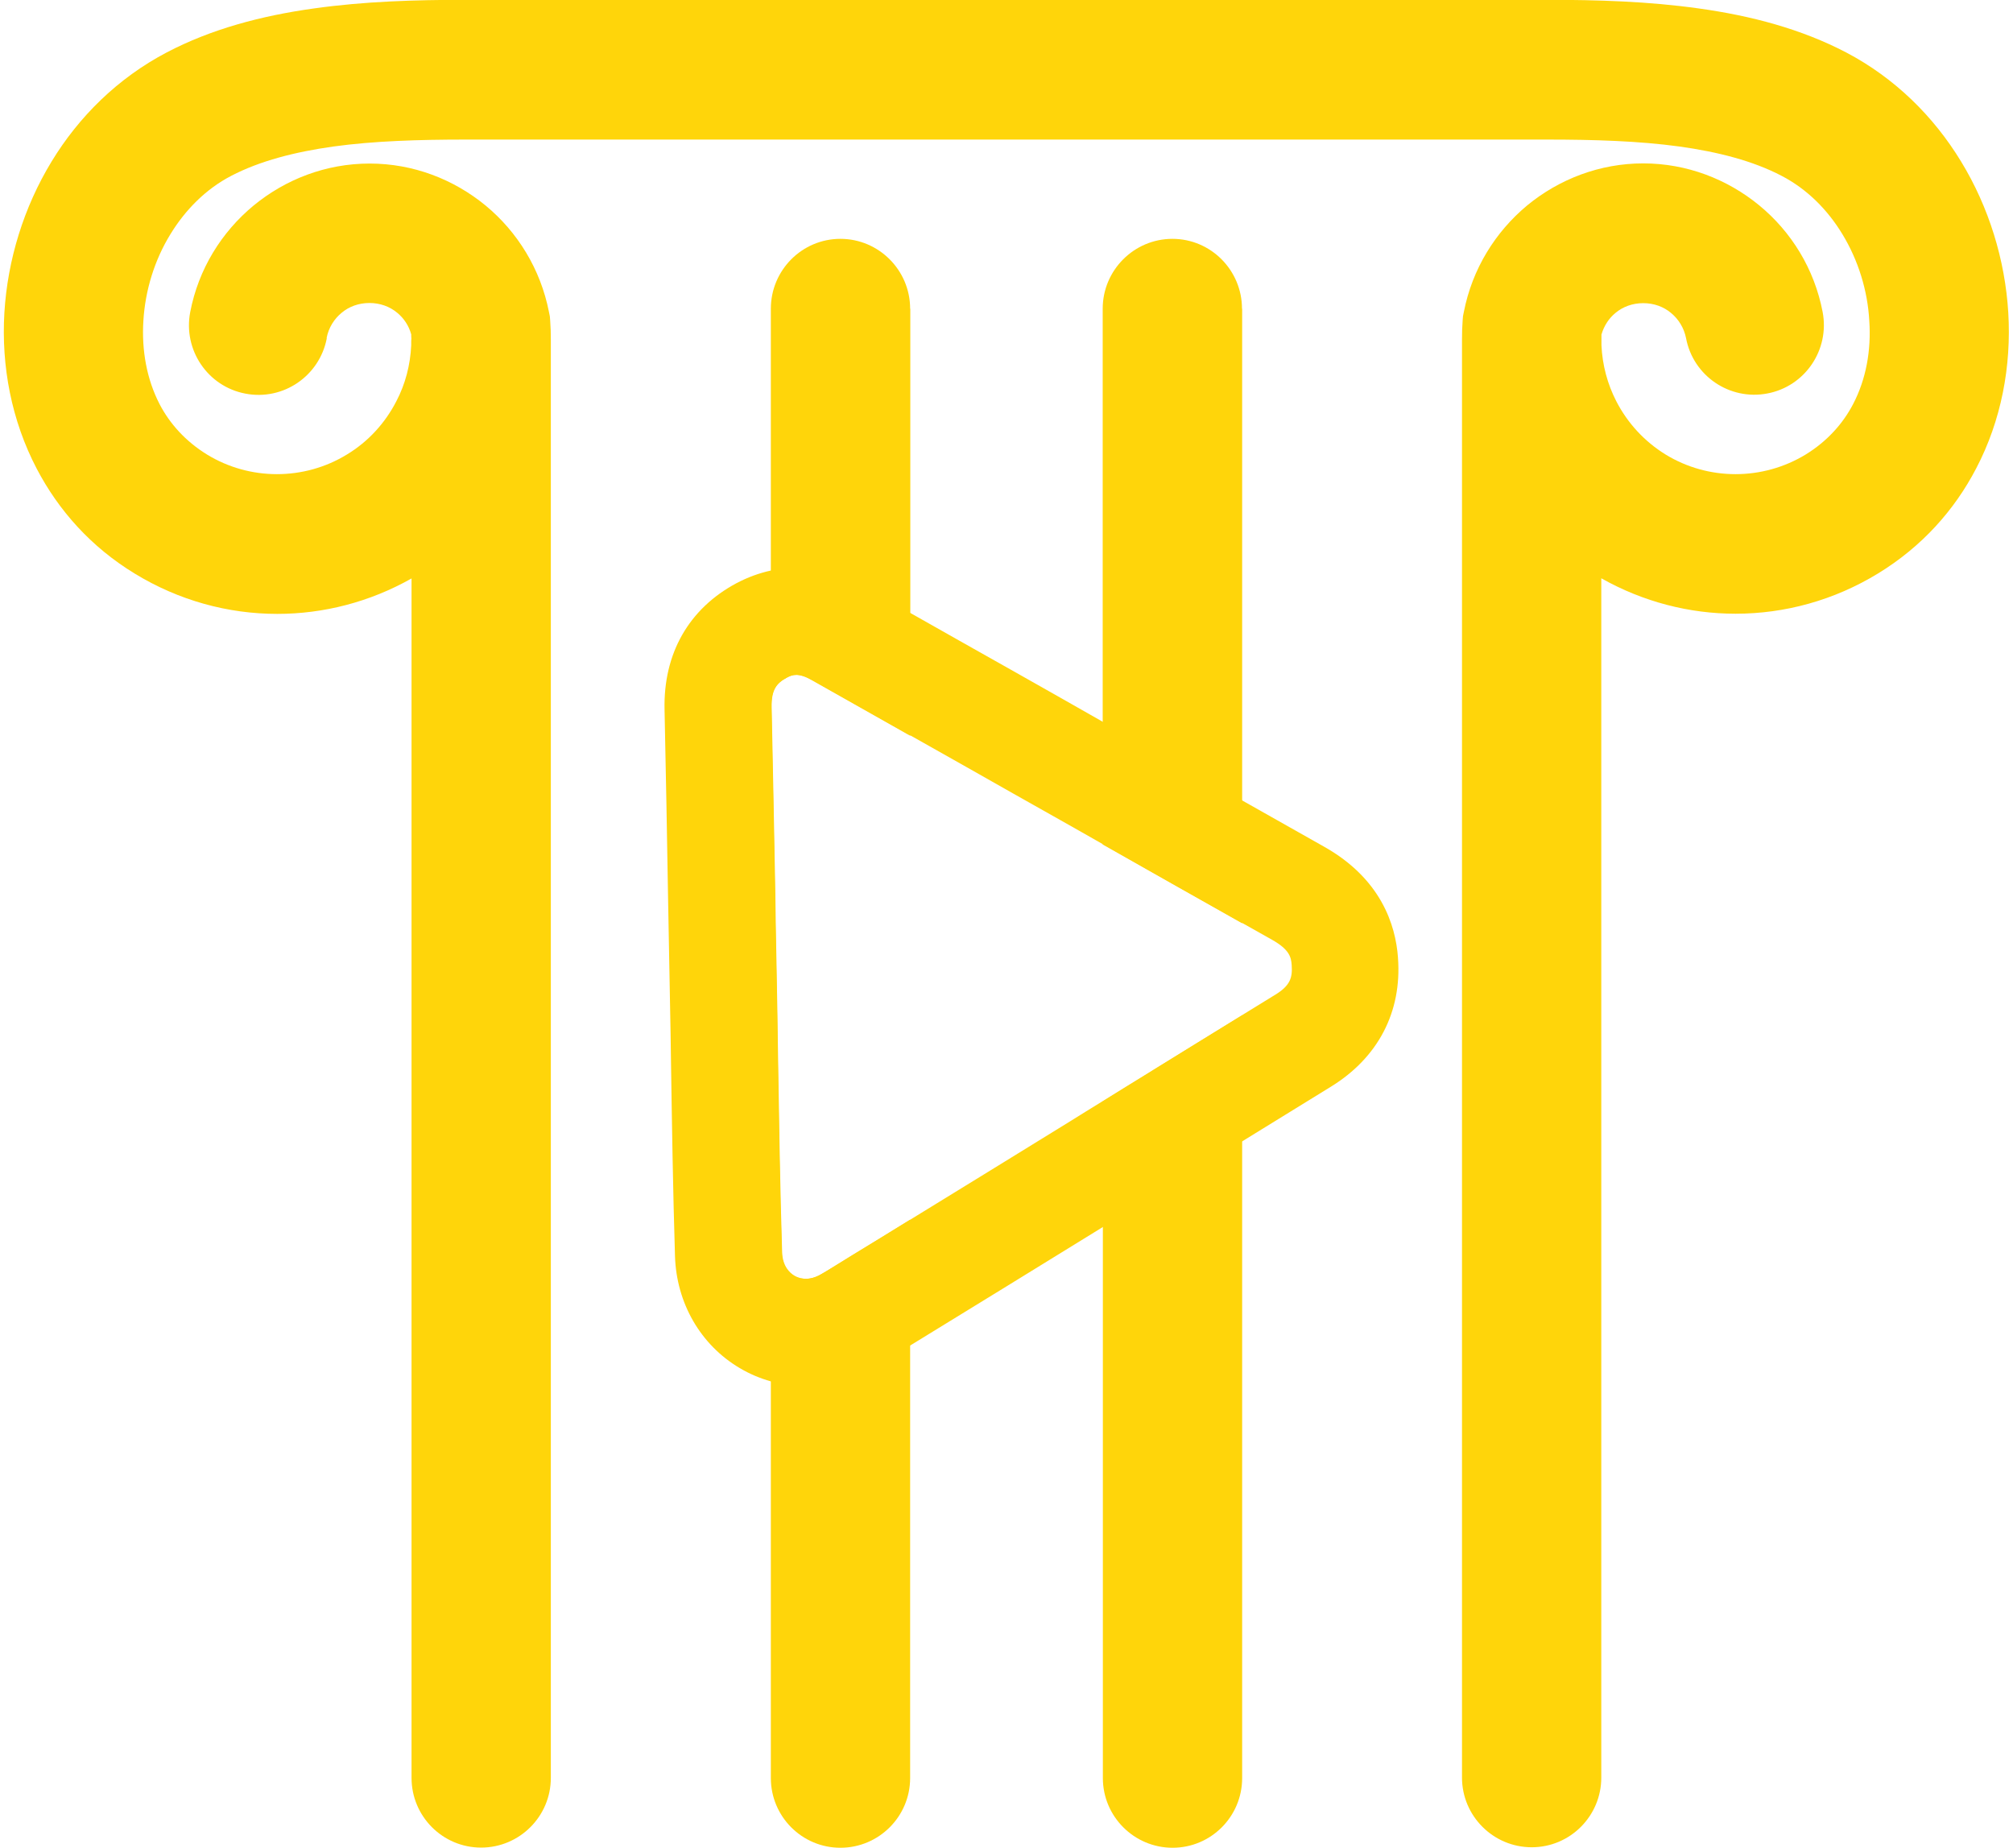
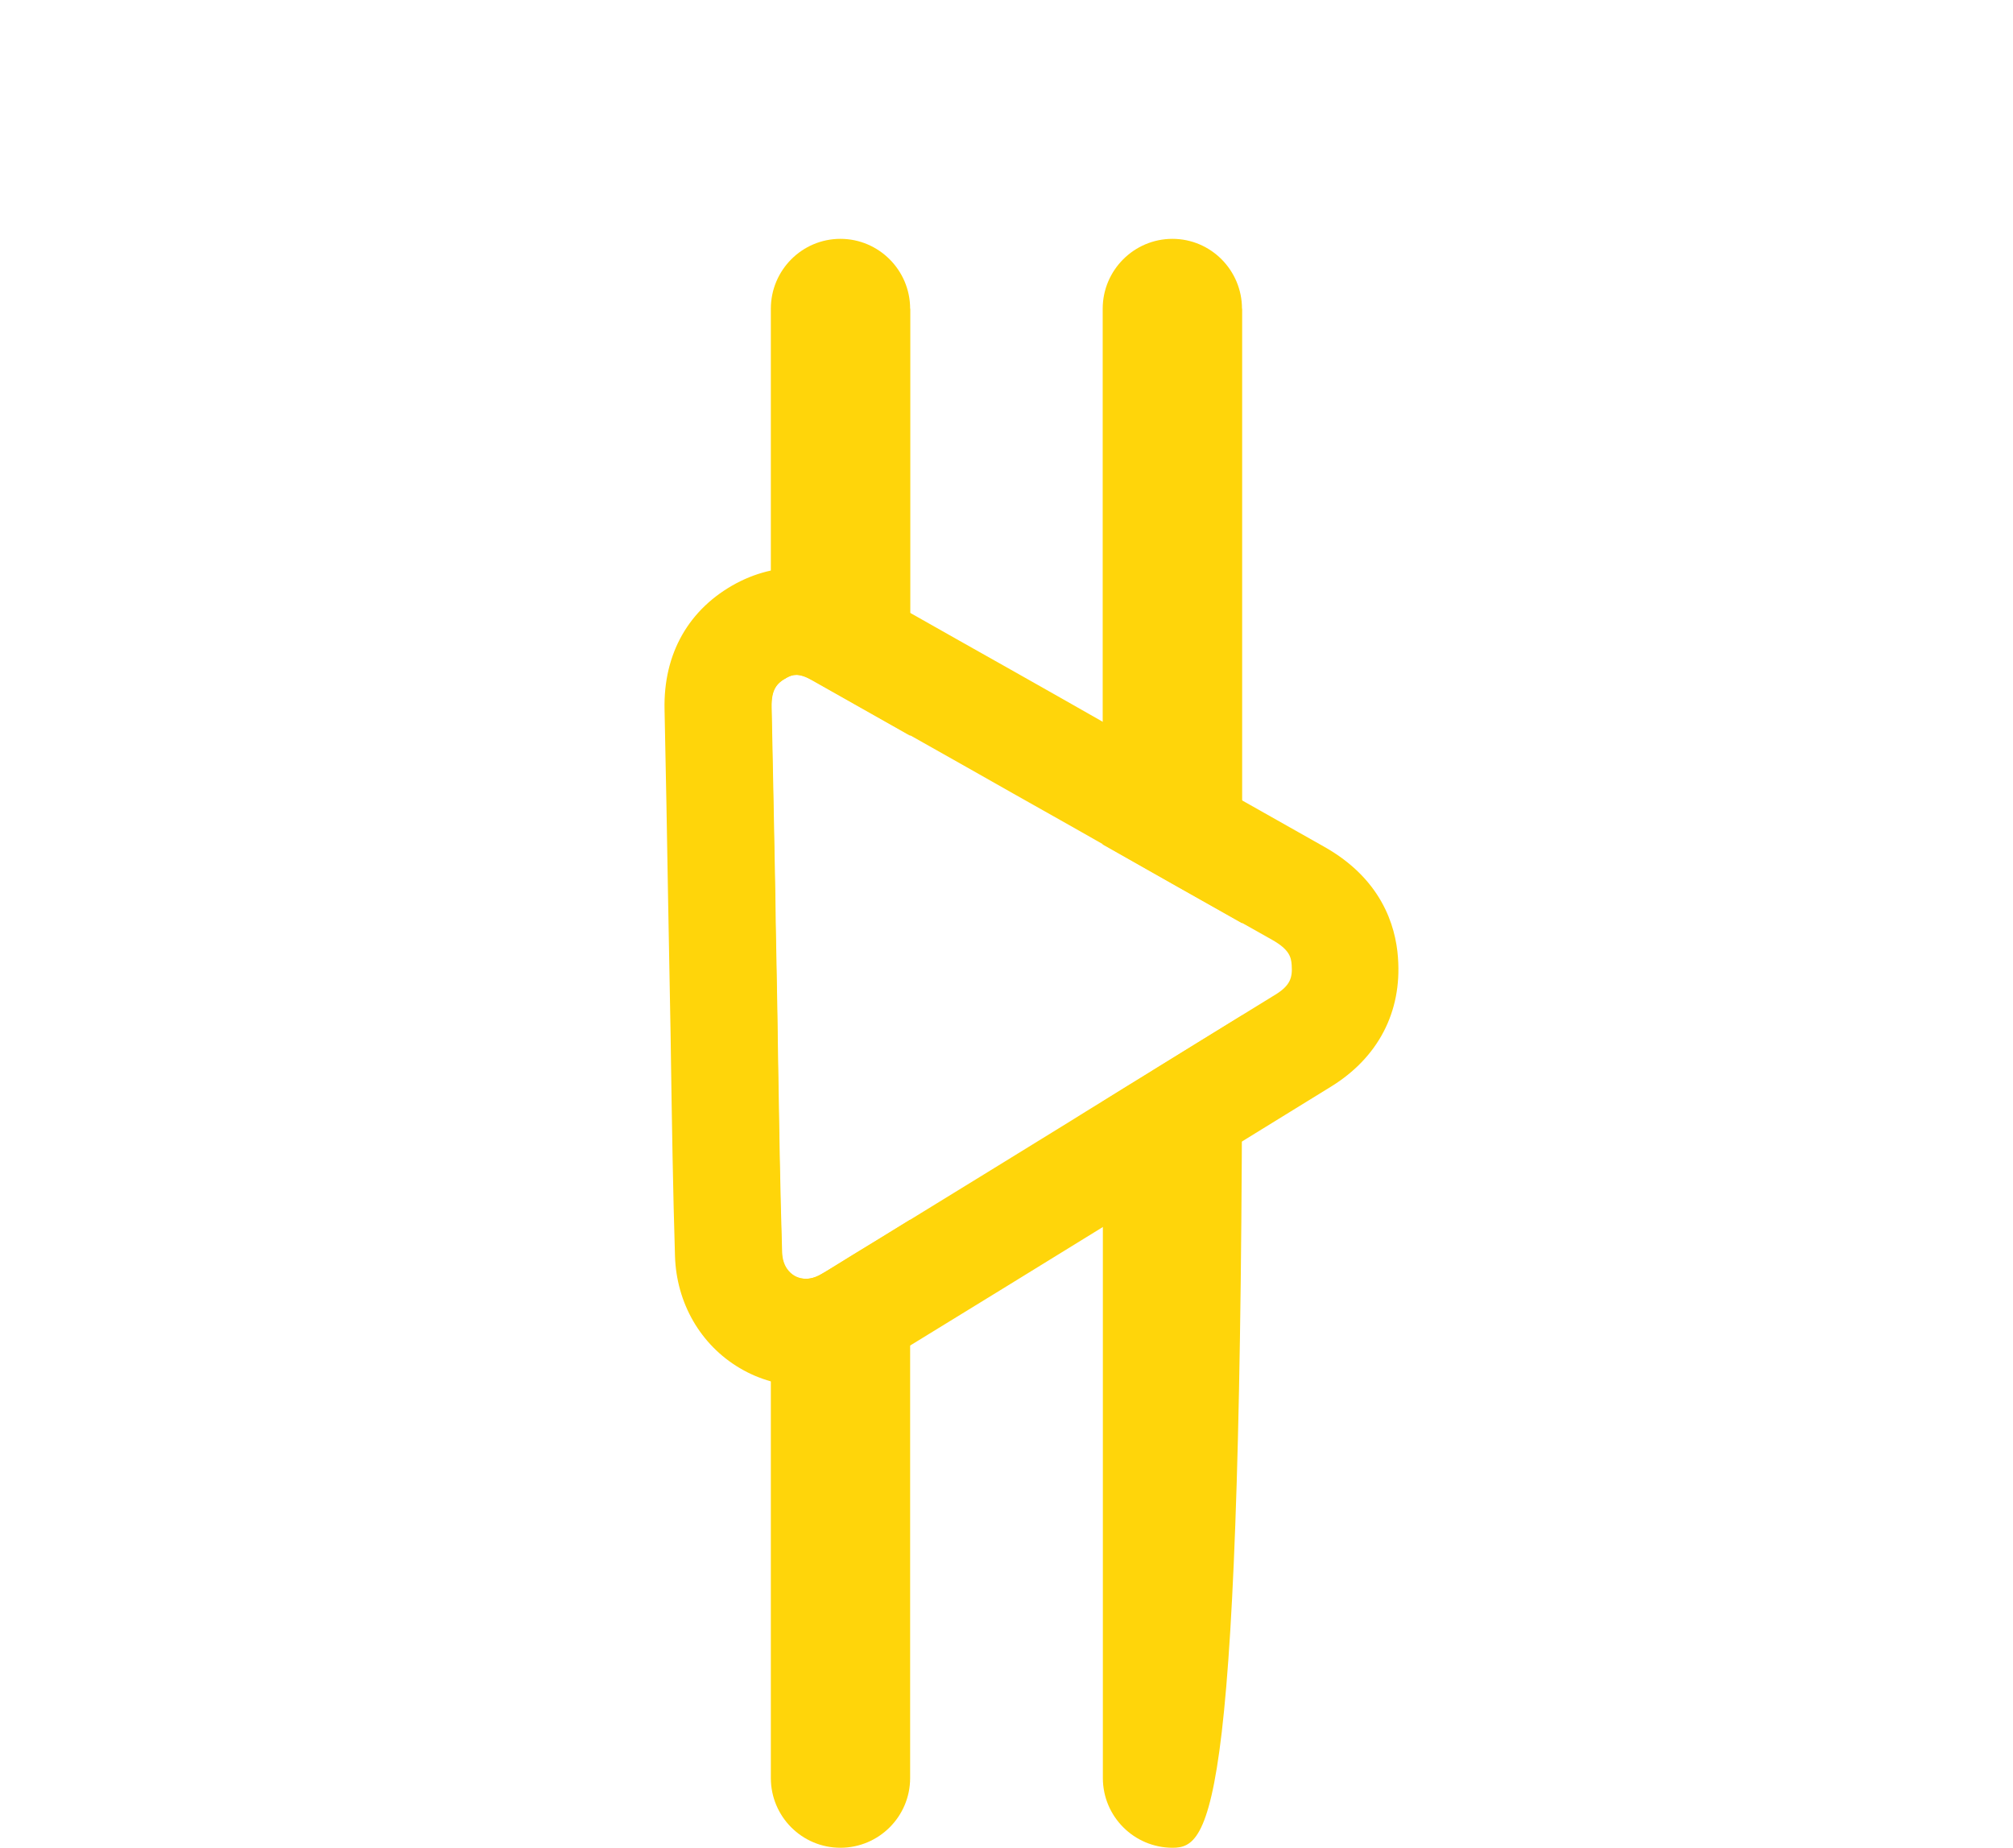
<svg xmlns="http://www.w3.org/2000/svg" width="61" height="56" xml:space="preserve">
  <defs>
    <clipPath id="clip0">
      <rect x="504" y="267" width="61" height="56" />
    </clipPath>
  </defs>
  <g clip-path="url(#clip0)" transform="translate(-504 -267)">
    <path d="M37.523 9.336 37.523 27.922C36.114 27.131 34.706 26.334 33.297 25.538L33.297 9.336C33.297 8.172 34.246 7.223 35.41 7.223 36.574 7.223 37.518 8.172 37.518 9.336Z" fill="#FFD50A" transform="matrix(1 0 0 1.002 504.118 267)" />
-     <path d="M34.777 32.393C35.691 31.832 36.609 31.265 37.523 30.704L37.523 53.771C37.523 54.935 36.579 55.879 35.415 55.879 34.251 55.879 33.302 54.935 33.302 53.771L33.302 33.307C33.797 33.006 34.287 32.7 34.777 32.398Z" fill="#FFD50A" transform="matrix(1 0 0 1.002 504.118 267)" />
+     <path d="M34.777 32.393C35.691 31.832 36.609 31.265 37.523 30.704C37.523 54.935 36.579 55.879 35.415 55.879 34.251 55.879 33.302 54.935 33.302 53.771L33.302 33.307C33.797 33.006 34.287 32.7 34.777 32.398Z" fill="#FFD50A" transform="matrix(1 0 0 1.002 504.118 267)" />
    <path d="M27.467 9.336 27.467 22.251C27.432 22.23 27.391 22.21 27.355 22.189 26.395 21.648 25.436 21.107 24.476 20.566 24.078 20.341 23.889 20.403 23.721 20.495 23.414 20.658 23.246 20.852 23.256 21.393 23.297 23.307 23.333 25.252 23.368 27.131L23.379 27.891 23.409 29.479C23.425 30.316 23.44 31.158 23.45 31.99 23.481 33.919 23.511 35.92 23.573 37.876 23.583 38.309 23.807 38.503 23.94 38.58 24.068 38.656 24.338 38.753 24.701 38.57 24.823 38.508 24.971 38.416 25.124 38.319L25.711 37.957C26.293 37.6 26.875 37.242 27.462 36.885L27.462 53.771C27.462 54.935 26.513 55.879 25.349 55.879 24.185 55.879 23.241 54.935 23.241 53.771L23.241 9.336C23.241 8.172 24.185 7.223 25.349 7.223 26.513 7.223 27.462 8.172 27.462 9.336Z" fill="#FFD50A" transform="matrix(1 0 0 1.002 504.118 267)" />
-     <path d="M9.785 10.229C9.566 11.373 8.463 12.123 7.32 11.904 6.176 11.689 5.426 10.582 5.646 9.438 5.896 8.137 6.595 7.019 7.565 6.217 8.535 5.421 9.76 4.946 11.082 4.946 12.404 4.946 13.629 5.421 14.599 6.217 15.564 7.014 16.263 8.137 16.518 9.438L16.544 9.566 16.554 9.688C16.569 9.882 16.574 10.076 16.574 10.27 16.574 10.306 16.574 10.337 16.574 10.367L16.574 53.766C16.574 54.93 15.625 55.874 14.461 55.874 13.297 55.874 12.353 54.93 12.353 53.766L12.353 17.493C11.087 18.208 9.683 18.565 8.285 18.565 6.794 18.565 5.304 18.162 3.971 17.35 2.634 16.539 1.654 15.431 0.995 14.175 0.23 12.715-0.082 11.077 0.015 9.454 0.112 7.856 0.602 6.268 1.445 4.885 2.272 3.527 3.451 2.363 4.931 1.587 6.284 0.878 7.805 0.475 9.397 0.255 10.918 0.041 12.465-0.005 13.981-0.005L46.773-0.005C48.289-0.005 49.835 0.041 51.356 0.255 52.949 0.475 54.47 0.878 55.828 1.587 57.308 2.363 58.482 3.527 59.309 4.885 60.151 6.263 60.642 7.856 60.739 9.454 60.836 11.072 60.529 12.715 59.764 14.17 59.105 15.431 58.12 16.534 56.788 17.345 55.455 18.157 53.965 18.56 52.474 18.56 51.076 18.56 49.677 18.203 48.406 17.488L48.406 53.756C48.406 54.919 47.462 55.864 46.298 55.864 45.134 55.864 44.185 54.919 44.185 53.756L44.185 10.362C44.185 10.326 44.185 10.296 44.185 10.265 44.185 10.071 44.19 9.877 44.205 9.683L44.215 9.561 44.241 9.433C44.496 8.131 45.195 7.014 46.16 6.212 47.13 5.416 48.36 4.941 49.677 4.941 50.994 4.941 52.224 5.416 53.194 6.212 54.164 7.008 54.863 8.131 55.113 9.433 55.333 10.576 54.583 11.684 53.439 11.899 52.296 12.118 51.188 11.368 50.974 10.224 50.912 9.918 50.749 9.653 50.519 9.464 50.295 9.275 49.999 9.168 49.677 9.168 49.355 9.168 49.059 9.275 48.835 9.464 48.636 9.627 48.488 9.852 48.411 10.117L48.411 10.439C48.437 11.041 48.595 11.618 48.86 12.133 49.197 12.787 49.708 13.348 50.356 13.746 50.999 14.139 51.734 14.339 52.474 14.339 53.215 14.339 53.95 14.139 54.598 13.746 55.246 13.348 55.726 12.817 56.037 12.22 56.43 11.47 56.589 10.592 56.527 9.699 56.476 8.78 56.19 7.866 55.711 7.08 55.261 6.34 54.639 5.717 53.873 5.319 53.005 4.865 51.944 4.594 50.775 4.431 49.544 4.262 48.166 4.221 46.773 4.221L13.986 4.221C12.593 4.221 11.21 4.262 9.984 4.431 8.821 4.594 7.759 4.865 6.886 5.319 6.12 5.717 5.498 6.345 5.048 7.08 4.563 7.866 4.283 8.78 4.227 9.699 4.17 10.592 4.329 11.47 4.717 12.22 5.028 12.817 5.508 13.348 6.156 13.746 6.799 14.139 7.534 14.339 8.274 14.339 9.015 14.339 9.75 14.139 10.393 13.746 11.046 13.353 11.557 12.787 11.893 12.133 12.164 11.618 12.317 11.036 12.343 10.439L12.343 10.357C12.343 10.316 12.343 10.28 12.348 10.24 12.343 10.194 12.343 10.153 12.343 10.112 12.271 9.847 12.118 9.622 11.919 9.459 11.694 9.27 11.398 9.163 11.077 9.163 10.755 9.163 10.459 9.27 10.235 9.459 10.01 9.642 9.841 9.908 9.78 10.219Z" fill="#FFD50A" transform="matrix(1 0 0 1.002 504.118 267)" />
    <path d="M42.245 28.958C42.173 27.962 41.724 26.569 40.004 25.604 39.177 25.14 38.35 24.67 37.523 24.206L33.608 22C33.506 21.944 33.399 21.883 33.297 21.827 32.444 21.342 31.597 20.862 30.744 20.382 30.147 20.045 29.545 19.709 28.948 19.372 28.453 19.091 27.962 18.815 27.473 18.54 27.008 18.274 26.543 18.014 26.079 17.748 25.155 17.228 24.18 17.059 23.246 17.253 22.889 17.33 22.541 17.457 22.2 17.636 20.755 18.407 19.979 19.765 20.02 21.465 20.061 23.373 20.096 25.313 20.127 27.192L20.188 30.474C20.198 31 20.209 31.525 20.214 32.046 20.244 33.991 20.275 35.997 20.336 37.977 20.377 39.407 21.112 40.673 22.297 41.372 22.598 41.551 22.914 41.683 23.241 41.775 23.588 41.867 23.94 41.918 24.292 41.918 24.936 41.918 25.584 41.765 26.186 41.454 26.431 41.326 26.651 41.188 26.845 41.071L27.411 40.724C27.411 40.724 27.452 40.698 27.467 40.688 29.412 39.499 31.357 38.304 33.297 37.11 33.526 36.972 33.756 36.829 33.986 36.691 34.813 36.181 35.65 35.67 36.477 35.16 36.824 34.946 37.171 34.731 37.523 34.517 38.422 33.965 39.315 33.414 40.213 32.863 41.643 31.985 42.367 30.602 42.245 28.968ZM38.519 30.086C38.187 30.29 37.855 30.494 37.523 30.698 36.604 31.26 35.691 31.827 34.777 32.388 34.282 32.689 33.792 32.995 33.302 33.297 32.965 33.506 32.628 33.71 32.296 33.919 30.688 34.91 29.08 35.895 27.473 36.88 26.891 37.242 26.309 37.6 25.722 37.952L25.135 38.314C24.982 38.406 24.833 38.498 24.711 38.565 24.349 38.753 24.073 38.651 23.95 38.575 23.823 38.498 23.598 38.304 23.583 37.87 23.522 35.915 23.491 33.919 23.46 31.985 23.45 31.148 23.435 30.311 23.419 29.473L23.389 27.886 23.379 27.125C23.343 25.247 23.307 23.297 23.266 21.388 23.256 20.847 23.419 20.658 23.731 20.489 23.899 20.398 24.088 20.336 24.486 20.561 25.446 21.102 26.406 21.643 27.365 22.184 27.401 22.205 27.442 22.225 27.478 22.245 28.039 22.562 28.596 22.873 29.157 23.19 30.111 23.731 31.071 24.272 32.026 24.808 32.455 25.048 32.883 25.293 33.307 25.533 34.716 26.334 36.12 27.125 37.533 27.917 37.83 28.085 38.131 28.253 38.432 28.422 38.947 28.713 39.009 28.938 39.024 29.188 39.05 29.565 38.983 29.8 38.529 30.081Z" fill="#FFD50A" transform="matrix(1 0 0 1.002 504.118 267)" />
  </g>
</svg>